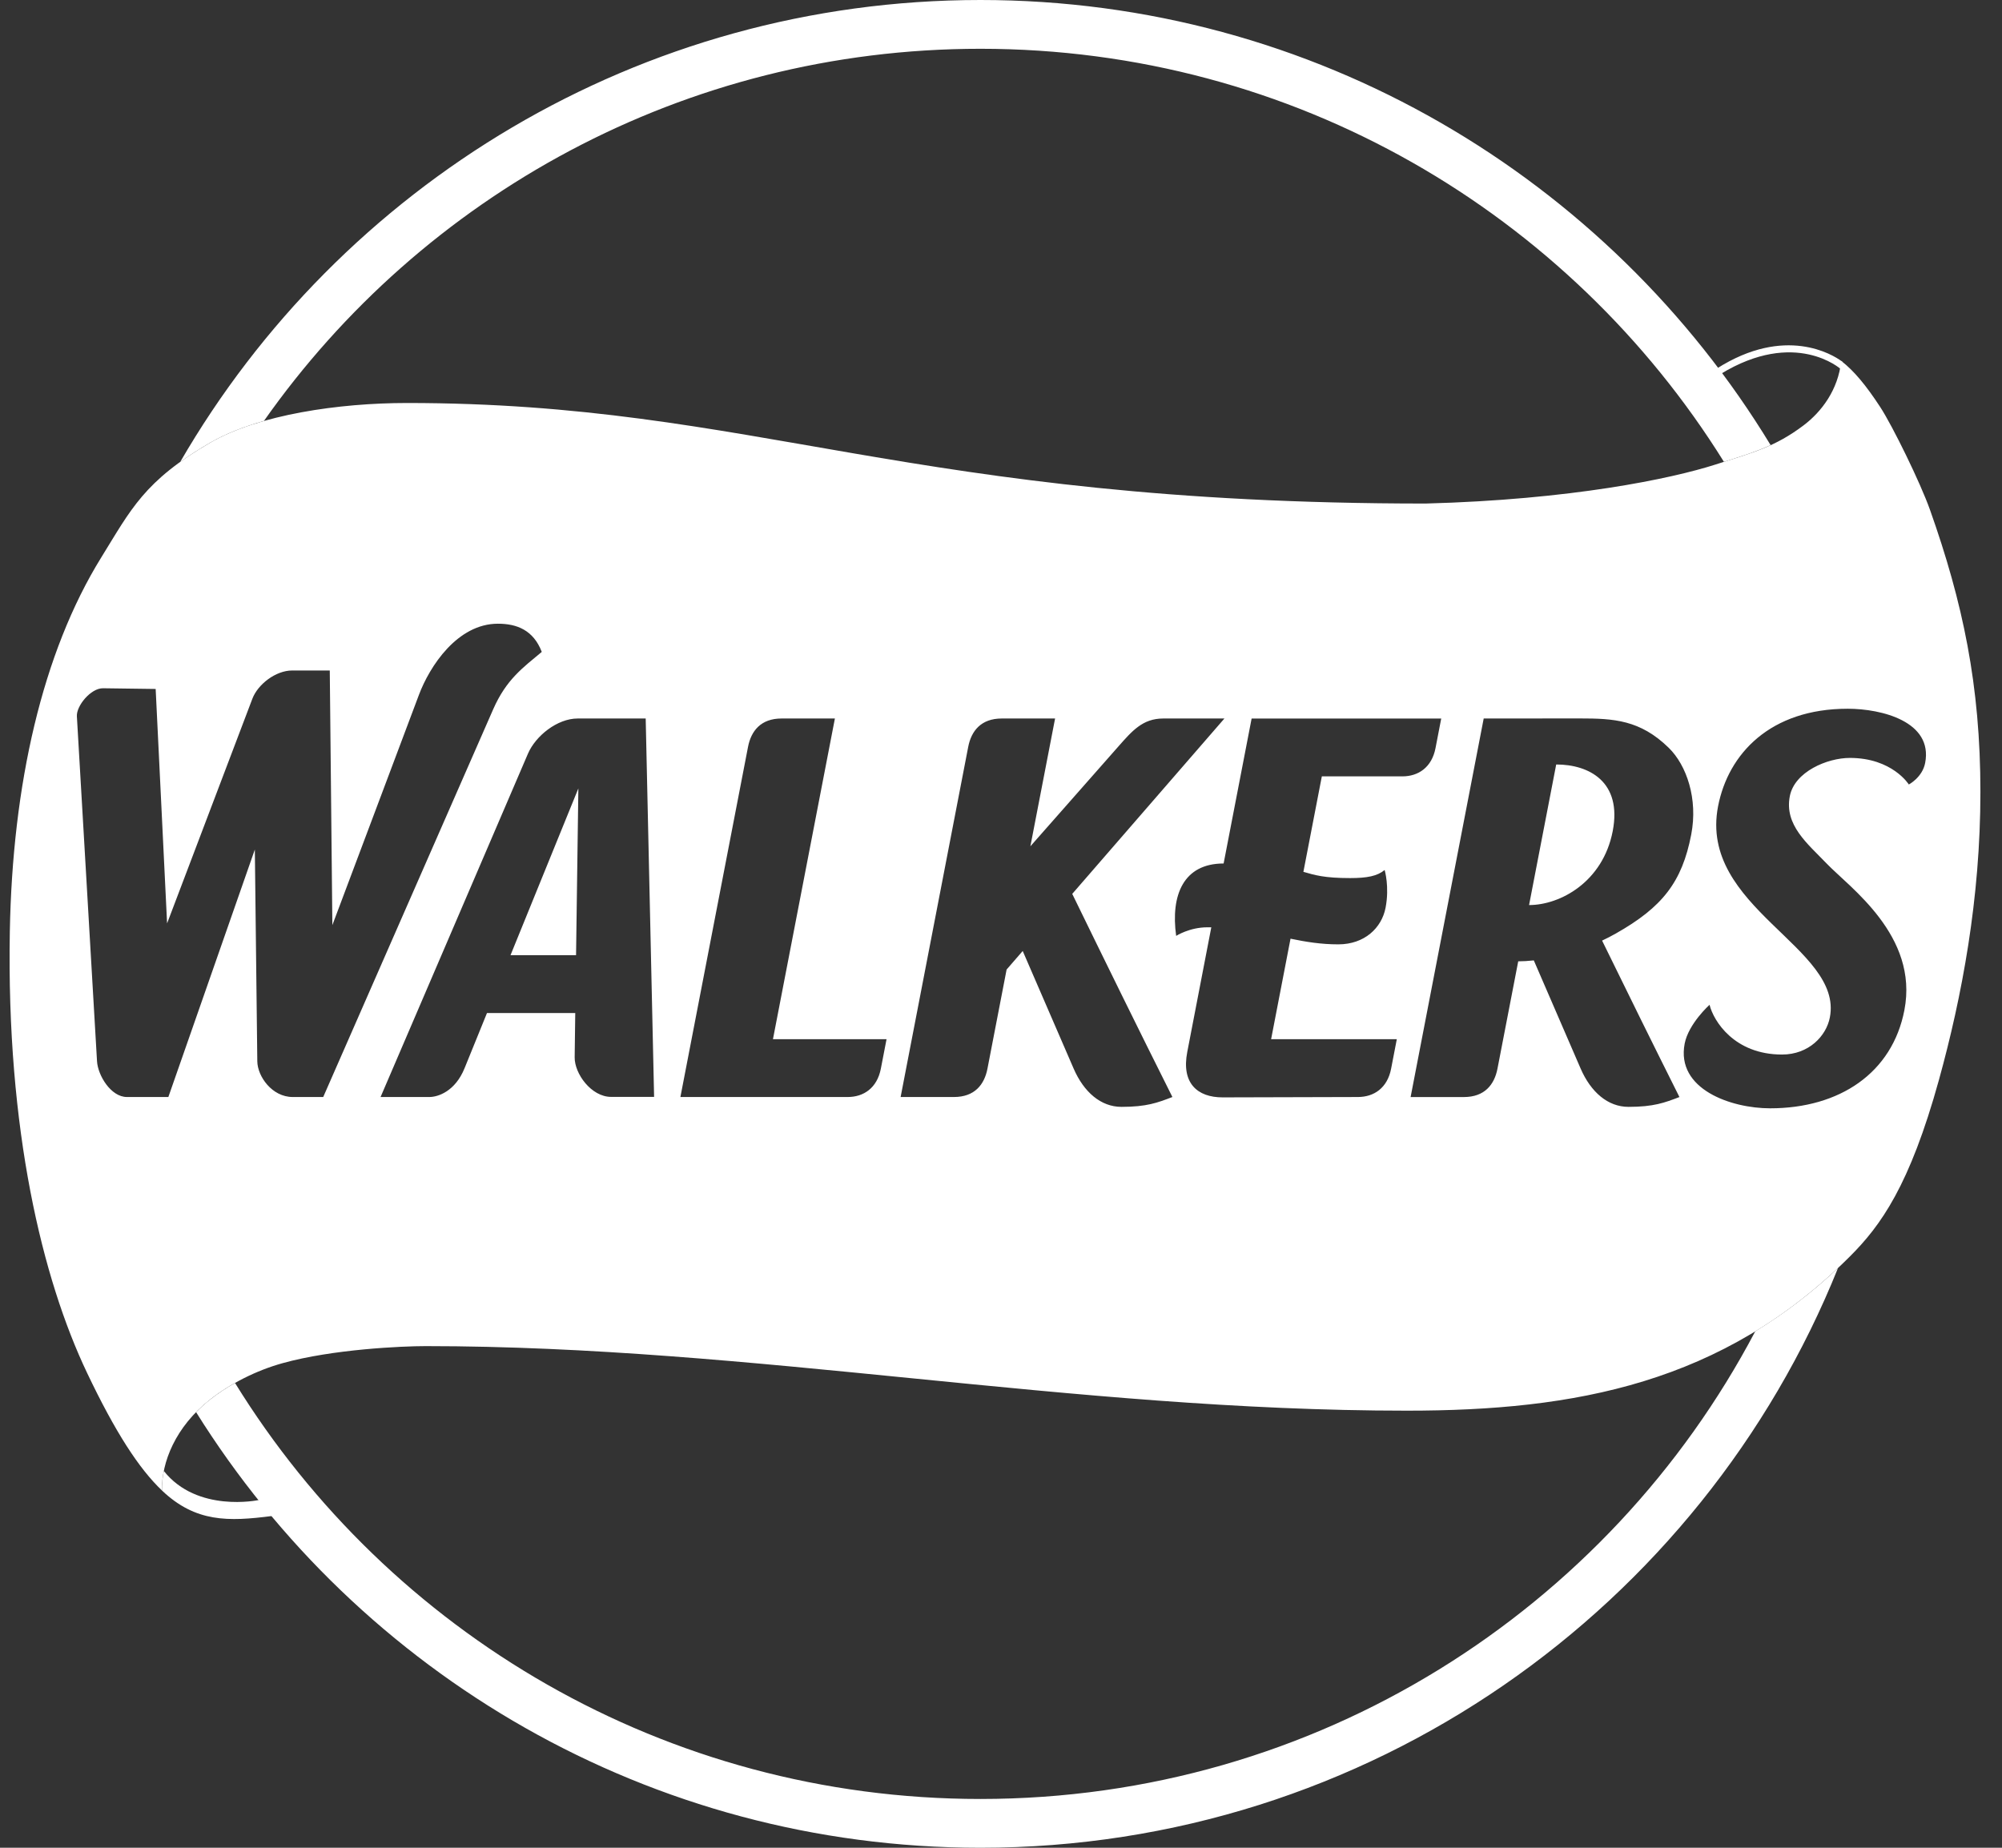
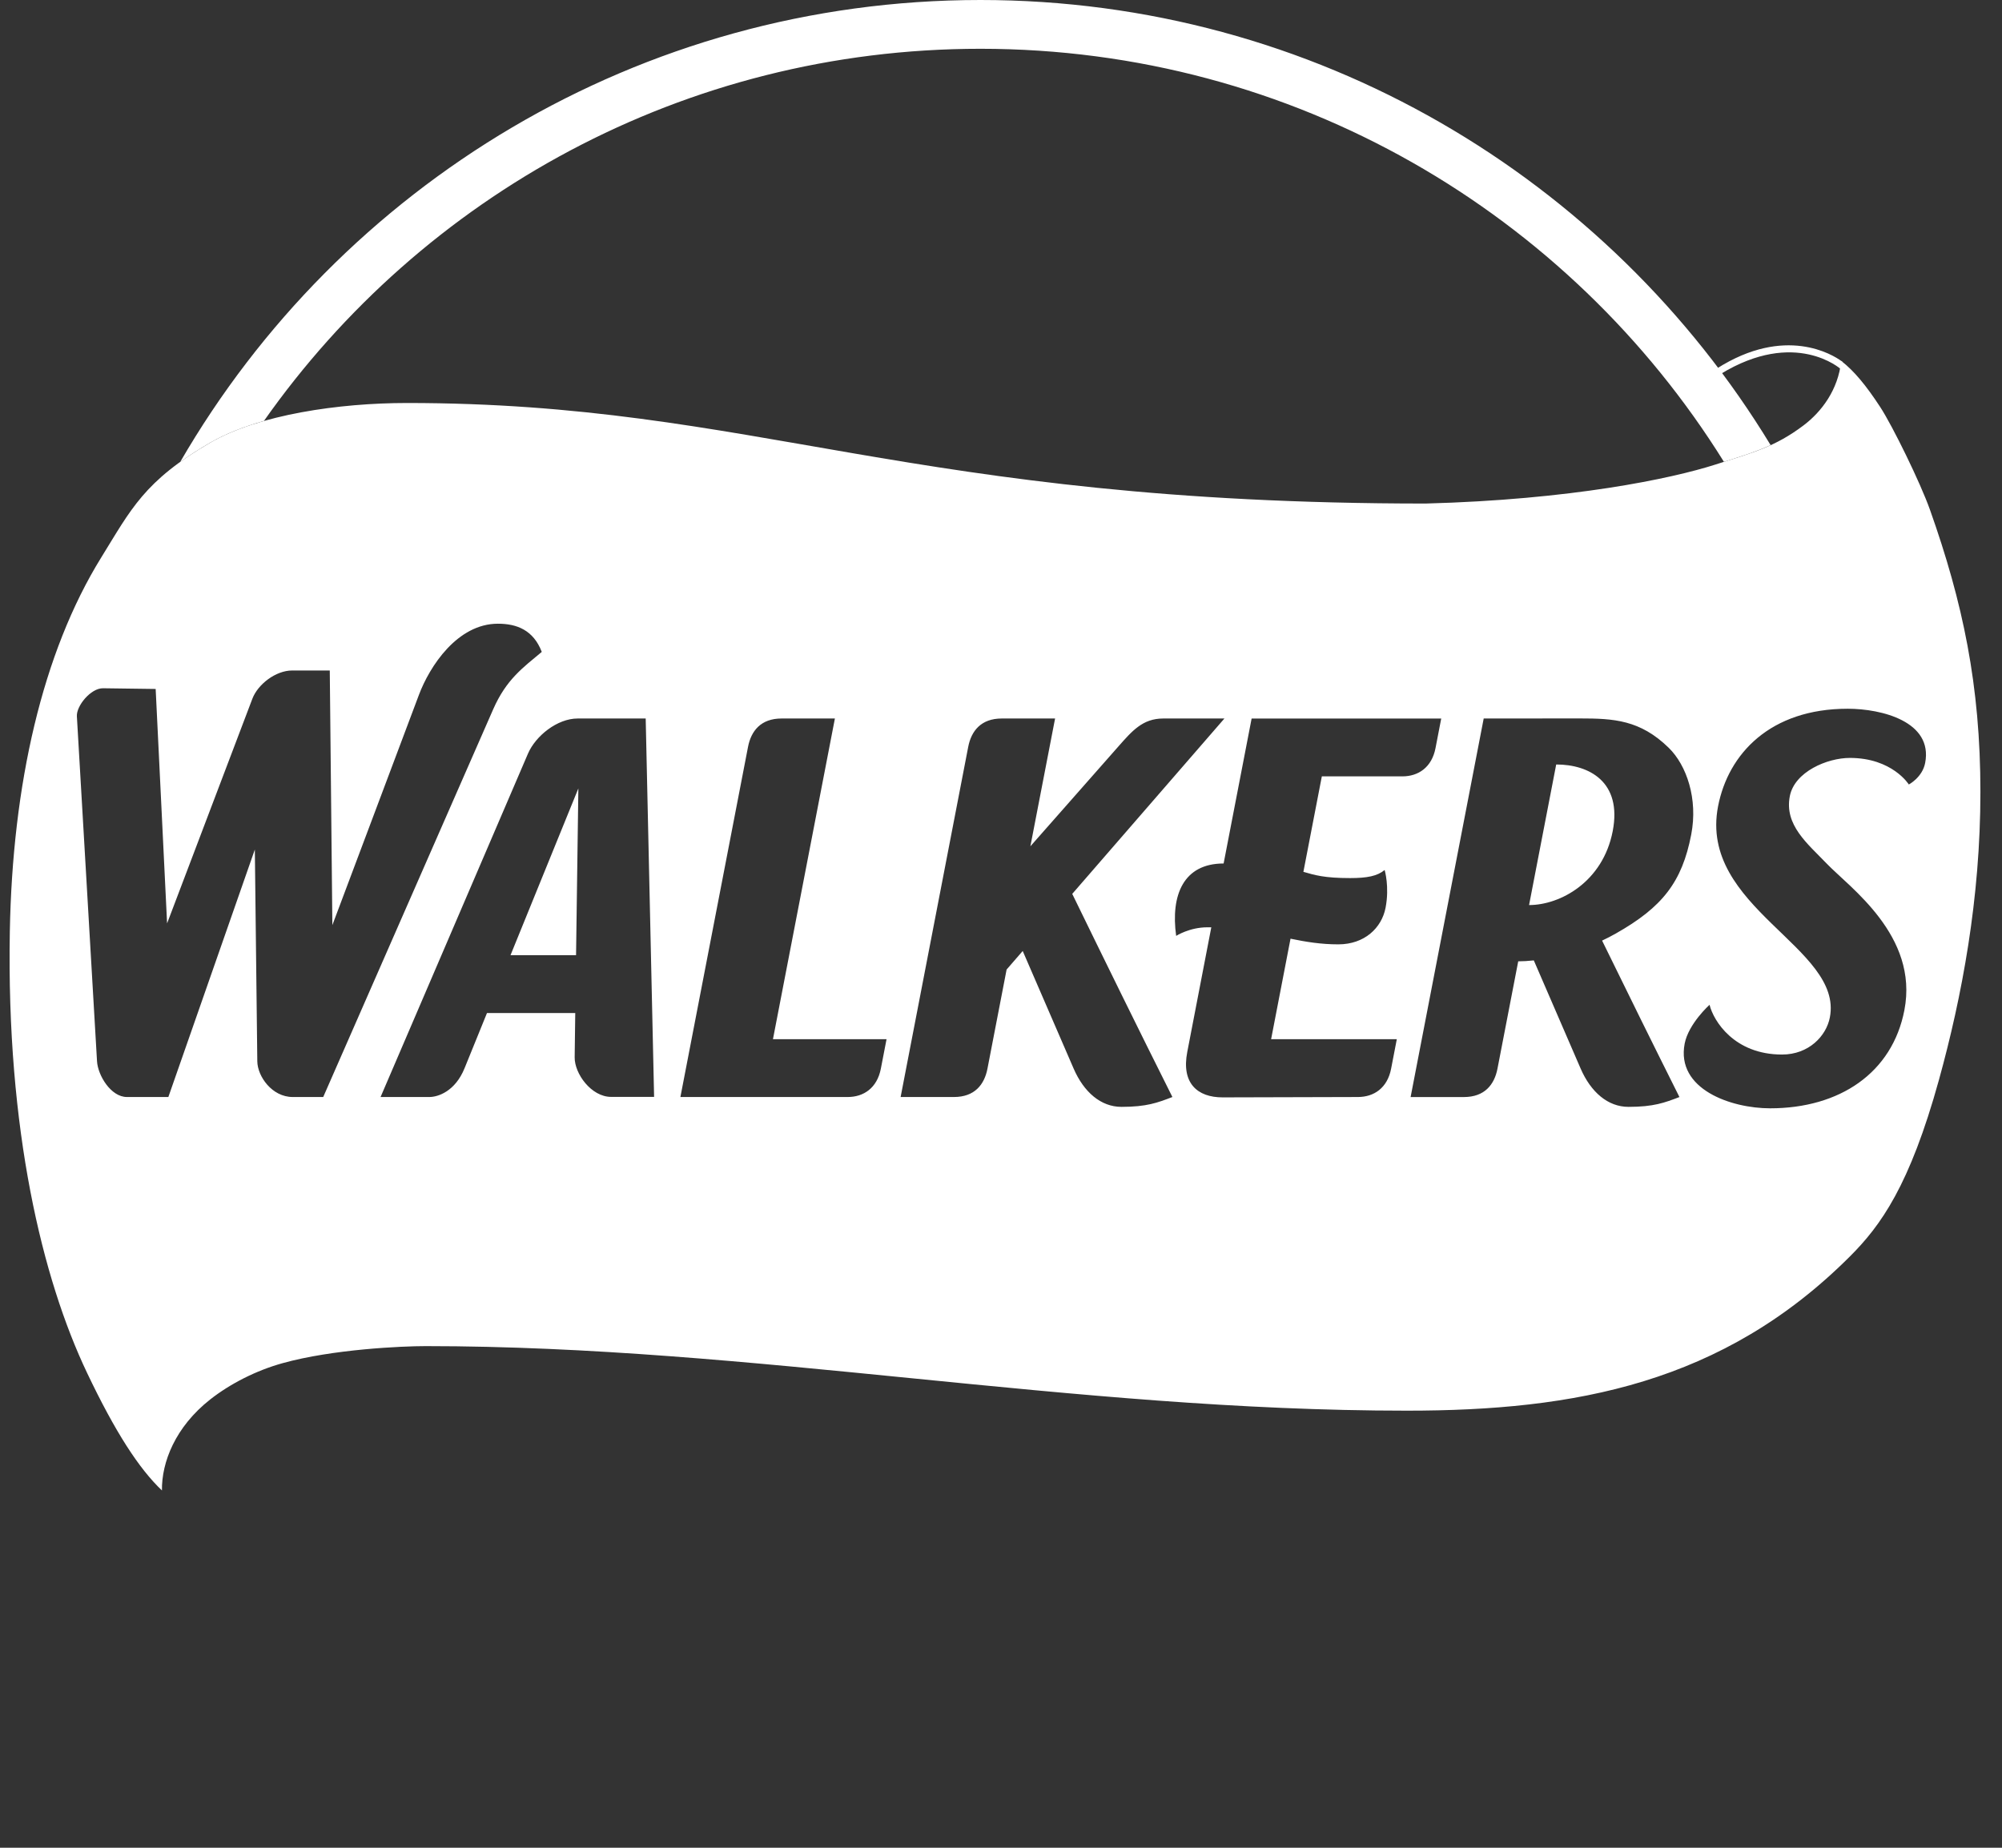
<svg xmlns="http://www.w3.org/2000/svg" fill="none" viewBox="0 0 65 60" height="60" width="65">
  <rect x="0" y="0" width="65" height="60" fill="#333333" stroke="none" />
  <g clip-path="url(#clip0_4010_168)">
-     <path fill="white" d="M59.676 41.174C58.81 41.99 57.914 42.667 56.989 43.231C52.232 52.263 42.756 58.416 31.831 58.416C21.596 58.416 12.633 53.016 7.63 44.907C7.341 45.07 7.07 45.25 6.828 45.441C6.658 45.573 6.506 45.713 6.367 45.856C11.667 54.346 21.092 60 31.831 60C44.441 60 55.242 52.204 59.676 41.174Z" />
    <path fill="white" d="M31.831 0C20.736 0 11.041 6.035 5.851 15C6.136 14.796 6.458 14.587 6.835 14.369C7.326 14.086 7.918 13.854 8.569 13.669C13.708 6.359 22.208 1.584 31.831 1.584C42.025 1.584 50.958 6.942 55.972 14.997C56.551 14.813 57.037 14.661 57.488 14.454C52.225 5.791 42.7 0 31.831 0Z" />
    <path fill="white" d="M16.575 31.017H18.703L18.778 25.601L16.575 31.017ZM16.575 31.017H18.703L18.778 25.601L16.575 31.017ZM16.575 31.017H18.703L18.778 25.601L16.575 31.017ZM16.575 31.017H18.703L18.778 25.601L16.575 31.017ZM16.575 31.017H18.703L18.778 25.601L16.575 31.017ZM50.526 24.824L49.645 29.389C50.655 29.389 52.042 28.64 52.361 26.988C52.67 25.389 51.597 24.824 50.526 24.824ZM50.526 24.824L49.645 29.389C50.655 29.389 52.042 28.64 52.361 26.988C52.67 25.389 51.597 24.824 50.526 24.824ZM16.575 31.017H18.703L18.778 25.601L16.575 31.017ZM62.663 16.558C62.352 15.679 61.447 13.83 61.044 13.214C60.592 12.522 60.196 12.041 59.78 11.72C59.68 12.662 59.142 13.37 58.558 13.812C57.628 14.515 56.899 14.699 55.698 15.084C54.258 15.546 51.004 16.226 46.285 16.351C29.505 16.351 24.519 13.086 13.212 13.086C11.007 13.086 8.402 13.464 6.835 14.369C4.679 15.615 4.25 16.547 3.29 18.097C1.37 21.198 0.404 25.489 0.319 30.248C0.205 36.675 1.373 41.529 2.829 44.584C3.743 46.505 4.512 47.689 5.258 48.398C5.245 47.486 5.687 46.338 6.827 45.441C7.47 44.936 8.309 44.505 9.173 44.265C10.806 43.81 13.055 43.711 13.819 43.711C24.461 43.711 34.766 45.807 45.678 45.807C51.135 45.807 55.937 44.925 60.065 40.796C61.06 39.801 62.001 38.506 62.954 35.061C63.697 32.371 64.299 29.186 64.299 25.718C64.299 22.25 63.726 19.559 62.663 16.558ZM9.504 35.622C8.831 35.622 8.36 34.952 8.354 34.462L8.274 27.586L5.466 35.622H4.121C3.598 35.622 3.177 34.916 3.15 34.462L2.496 23.259C2.476 22.923 2.946 22.344 3.346 22.349L5.054 22.372L5.425 29.984L8.194 22.689C8.371 22.223 8.949 21.772 9.487 21.772H10.707L10.791 30.04L13.6 22.567C13.948 21.638 14.85 20.253 16.166 20.253C16.78 20.253 17.317 20.459 17.59 21.168C16.974 21.685 16.439 22.06 16.012 23.033L10.494 35.622H9.504ZM19.841 35.618C19.2 35.618 18.651 34.866 18.658 34.331L18.677 32.895H15.811L15.083 34.687C14.777 35.442 14.219 35.622 13.94 35.622H12.356L17.141 24.474C17.389 23.896 18.093 23.331 18.756 23.331H20.964L21.237 35.618H19.841ZM28.599 34.702C28.477 35.33 28.041 35.622 27.522 35.622H22.091L24.286 24.255C24.386 23.732 24.706 23.331 25.375 23.331H27.107L25.096 33.744H28.784L28.599 34.702ZM36.412 35.942C35.741 35.942 35.19 35.463 34.858 34.698L33.205 30.88L32.682 31.483L32.061 34.698C31.961 35.221 31.642 35.622 30.972 35.622H29.241L31.435 24.255C31.535 23.732 31.855 23.331 32.524 23.331H34.256L33.454 27.481L36.297 24.255C36.758 23.732 37.099 23.331 37.769 23.331H39.754L34.813 29.026C35.88 31.215 36.956 33.409 38.065 35.622C37.581 35.808 37.228 35.942 36.412 35.942ZM45.532 25.209H42.917L42.318 28.31C42.683 28.416 42.998 28.513 43.834 28.513C44.386 28.513 44.719 28.448 44.956 28.25C44.956 28.25 45.118 28.79 44.986 29.477C44.86 30.13 44.304 30.665 43.452 30.665C42.879 30.665 42.389 30.582 41.9 30.481L41.27 33.744H45.351L45.166 34.703C45.045 35.33 44.609 35.621 44.09 35.622L39.7 35.634C38.87 35.636 38.353 35.167 38.547 34.163L39.328 30.111C39.287 30.111 39.245 30.111 39.203 30.111C38.619 30.111 38.187 30.39 38.187 30.39C38.003 29.062 38.426 28.039 39.728 28.039L40.637 23.332H46.793L46.608 24.29C46.487 24.919 46.05 25.21 45.532 25.21V25.209ZM52.873 35.942C52.203 35.942 51.651 35.463 51.319 34.698L49.799 31.186C49.615 31.206 49.444 31.216 49.293 31.216L48.62 34.698C48.52 35.221 48.2 35.623 47.53 35.623H45.799L48.172 23.331L51.299 23.329C52.395 23.329 53.252 23.376 54.18 24.283C54.76 24.85 55.134 25.941 54.91 27.099C54.612 28.647 53.968 29.46 52.465 30.311C52.317 30.395 52.167 30.472 52.016 30.543C52.841 32.229 53.674 33.92 54.527 35.623C54.043 35.808 53.689 35.942 52.873 35.942ZM62.505 24.774C62.415 25.244 61.975 25.474 61.975 25.474C61.975 25.474 61.44 24.611 60.06 24.611C59.323 24.611 58.263 25.063 58.111 25.853C57.929 26.794 58.686 27.392 59.304 28.038C60.047 28.814 62.298 30.381 61.831 32.8C61.438 34.84 59.729 35.989 57.471 35.989C56.21 35.989 54.411 35.373 54.697 33.888C54.823 33.24 55.505 32.627 55.505 32.627C55.632 33.149 56.305 34.243 57.858 34.243C58.726 34.243 59.295 33.642 59.411 33.038C59.851 30.762 55.145 29.477 55.781 26.184C56.111 24.473 57.481 23.014 59.99 23.014C61.095 23.014 62.764 23.432 62.505 24.774ZM50.526 24.824L49.645 29.389C50.655 29.389 52.042 28.64 52.361 26.988C52.67 25.389 51.597 24.824 50.526 24.824ZM18.703 31.017L18.778 25.601L16.575 31.017H18.703ZM16.575 31.017H18.703L18.778 25.601L16.575 31.017ZM16.575 31.017H18.703L18.778 25.601L16.575 31.017ZM16.575 31.017H18.703L18.778 25.601L16.575 31.017ZM16.575 31.017H18.703L18.778 25.601L16.575 31.017Z" />
    <path fill="white" d="M55.731 11.974C57.97 10.545 59.521 11.532 59.78 11.72C59.805 11.738 59.823 11.753 59.823 11.753L59.761 11.982C59.761 11.982 58.288 10.663 55.862 12.146L55.731 11.974Z" />
-     <path fill="white" d="M8.898 49.011C8.842 49.15 8.813 49.23 8.813 49.23C7.423 49.407 6.356 49.442 5.259 48.4C5.259 48.4 5.259 48.4 5.258 48.398C5.255 48.197 5.274 47.984 5.319 47.765C6.402 49.133 8.389 48.711 8.389 48.711C8.461 48.706 8.681 48.851 8.898 49.011Z" />
  </g>
  <defs>
    <clipPath id="clip0_4010_168">
      <rect transform="translate(0.311)" fill="white" height="60" width="63.988" />
    </clipPath>
  </defs>
</svg>